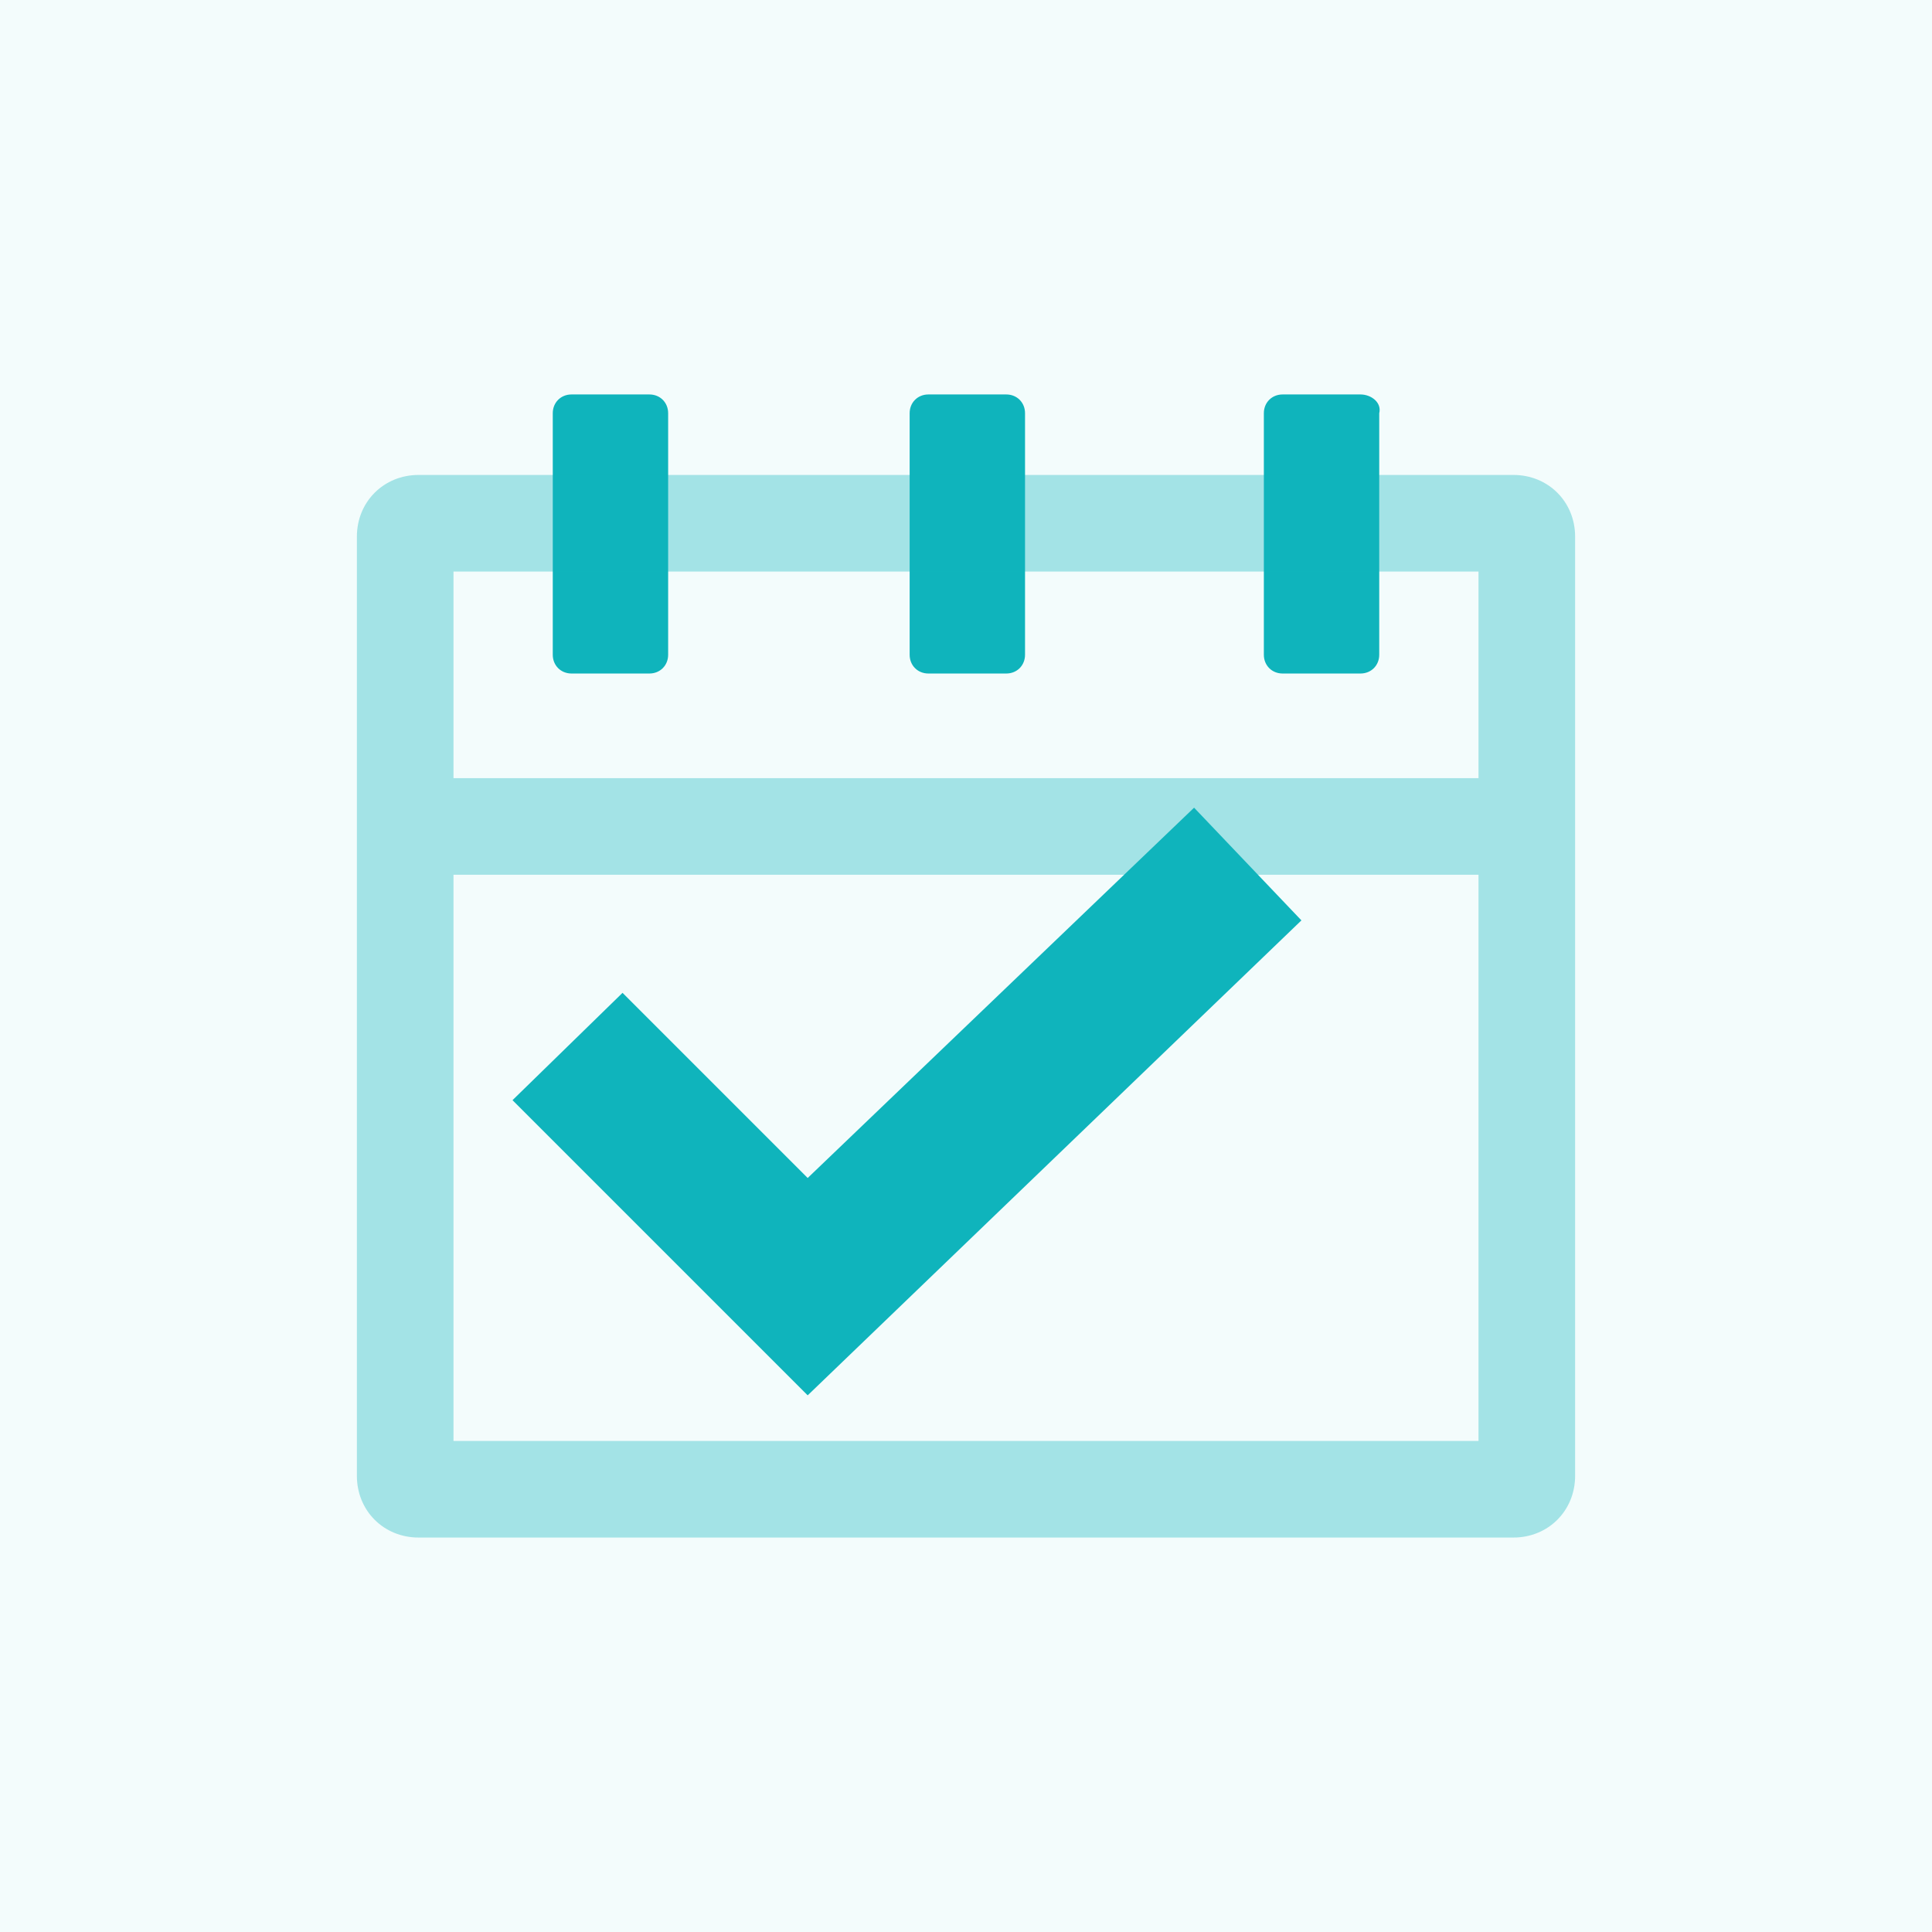
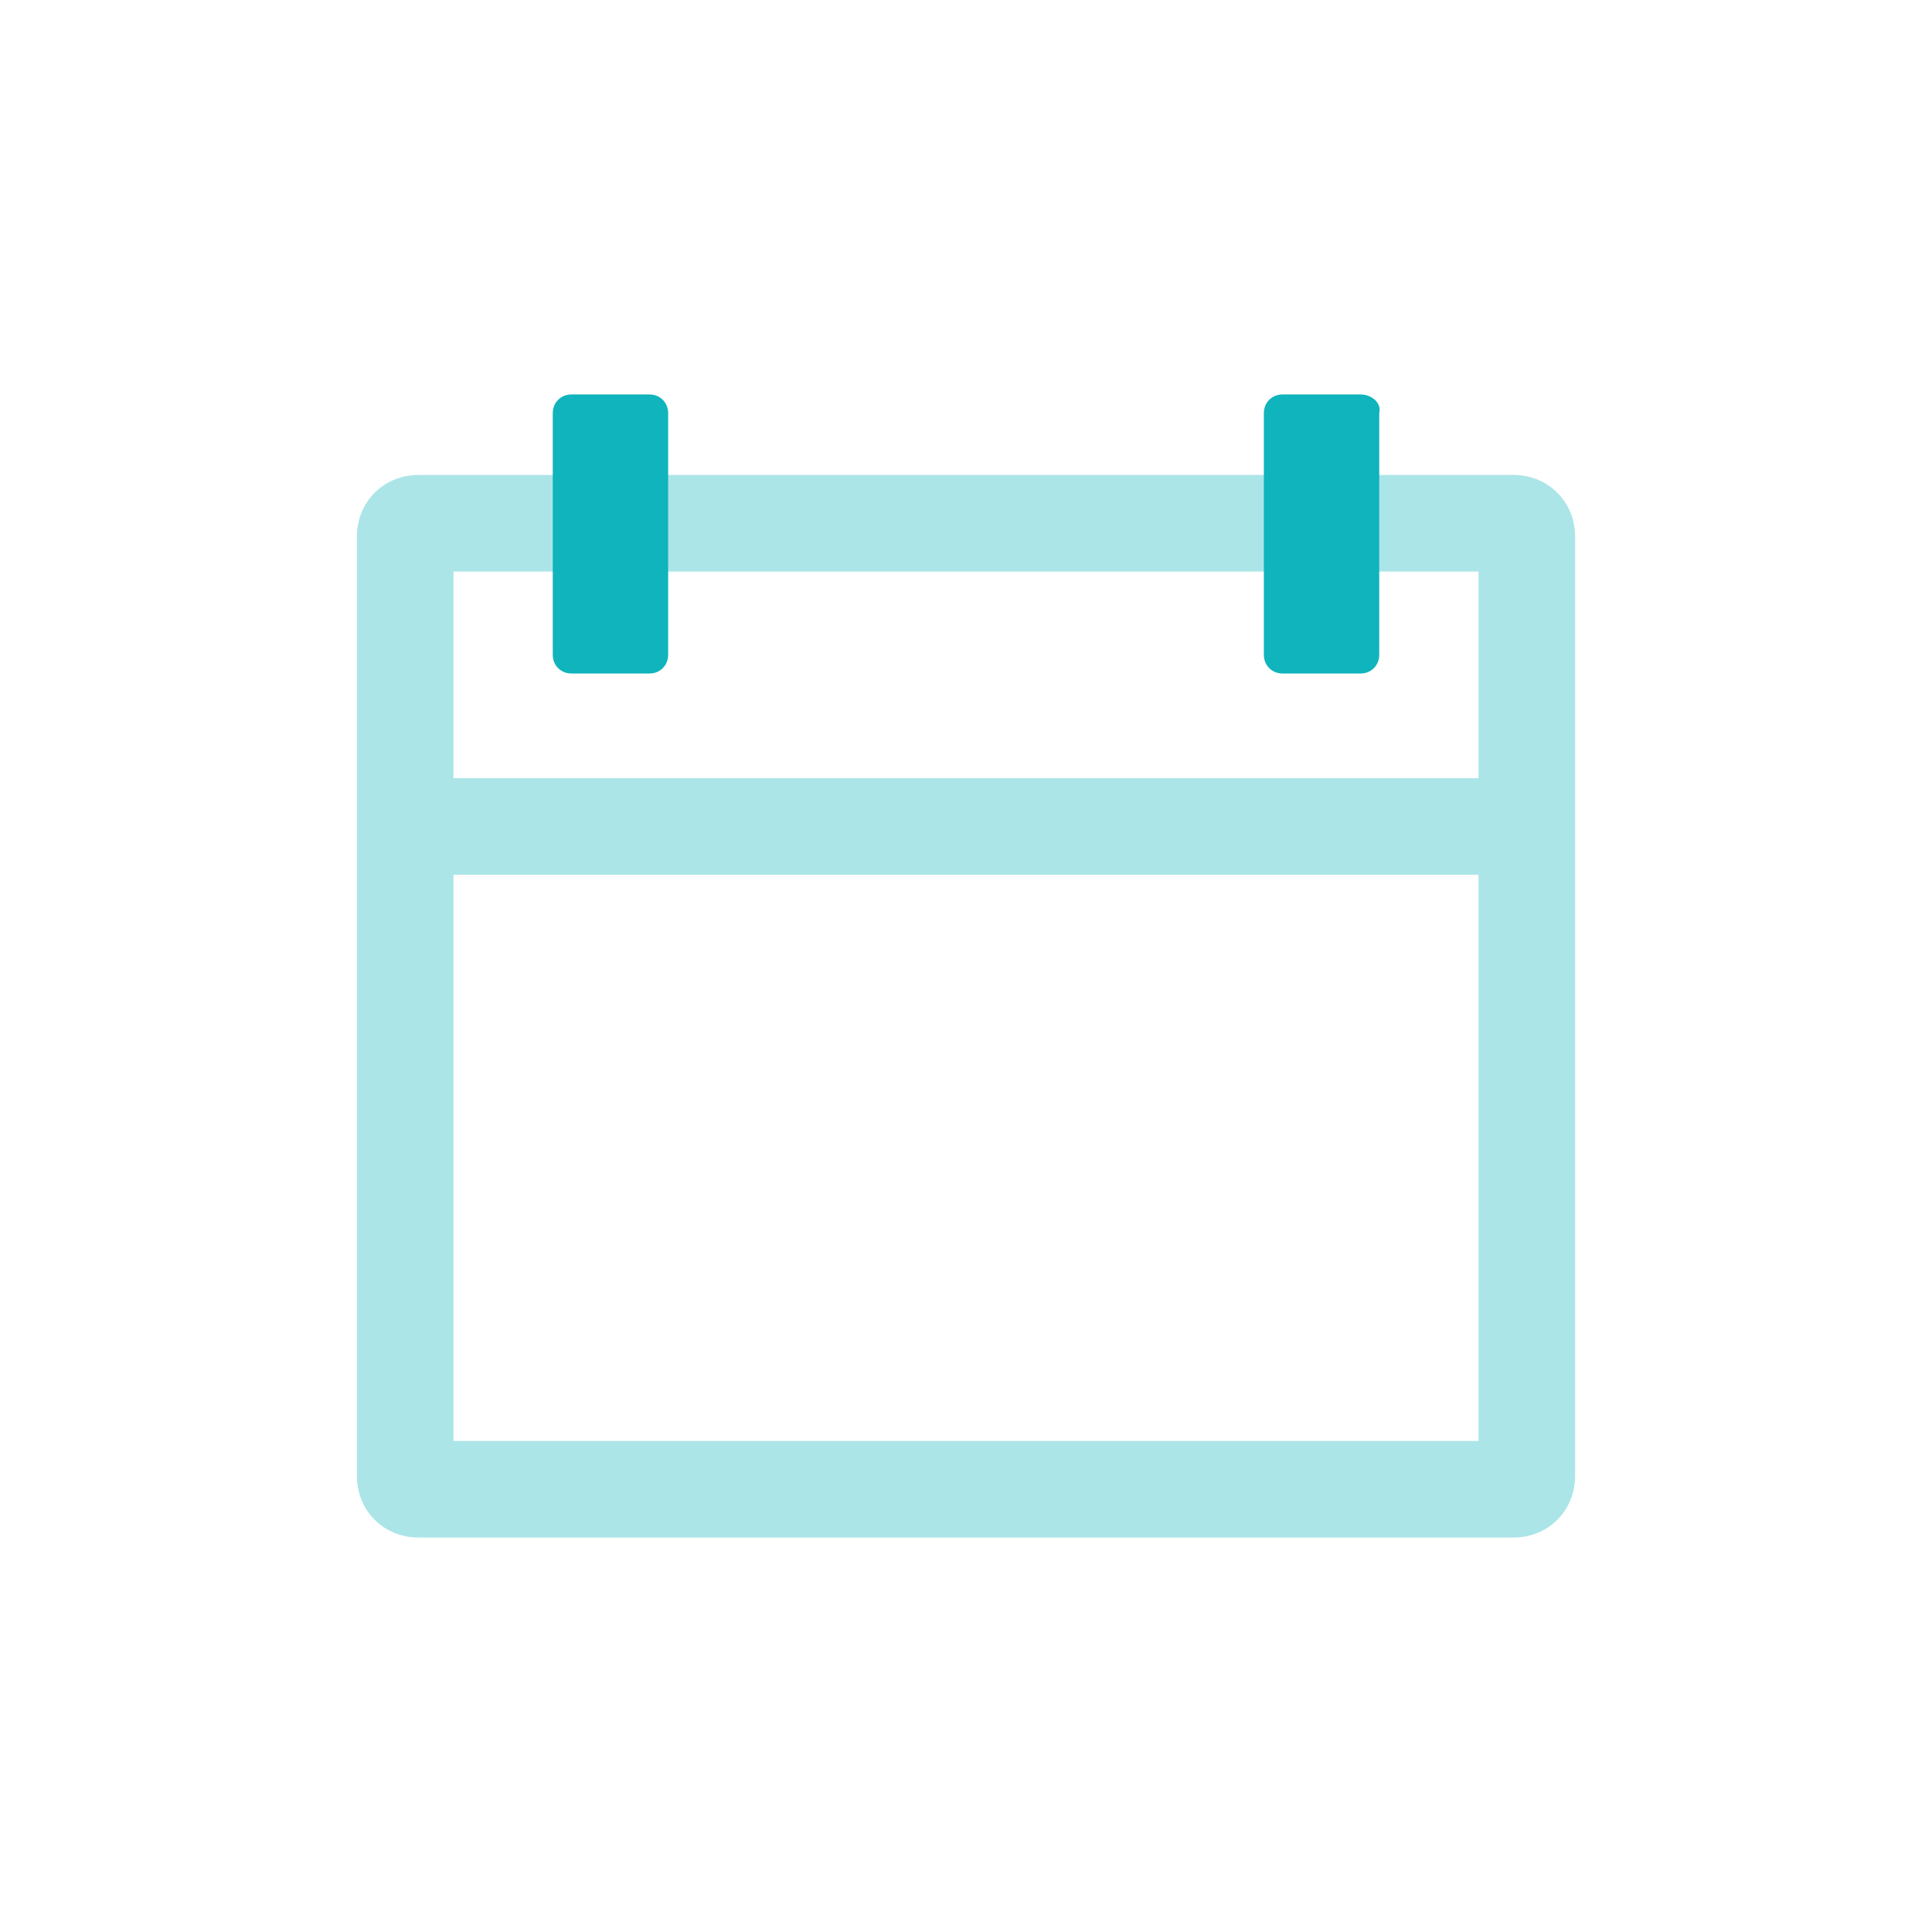
<svg xmlns="http://www.w3.org/2000/svg" version="1.1" id="Calque_1" x="0px" y="0px" viewBox="0 0 72 72" style="enable-background:new 0 0 72 72;" xml:space="preserve">
  <style type="text/css">
	.st0{opacity:5.000000e-02;fill:#0FB4BC;}
	.st1{fill:#0FB4BC;}
	.st2{opacity:0.35;}
</style>
-   <rect y="0" class="st0" width="72" height="72" />
  <g>
    <g>
      <g>
        <g>
-           <path class="st1" d="M37.5,14.7h-2.9c-0.4,0-0.7,0.3-0.7,0.7v9c0,0.4,0.3,0.7,0.7,0.7h2.9c0.4,0,0.7-0.3,0.7-0.7v-9      C38.2,15,37.9,14.7,37.5,14.7L37.5,14.7z" />
-         </g>
+           </g>
        <g>
          <path class="st1" d="M24.2,14.7h-2.9c-0.4,0-0.7,0.3-0.7,0.7v9c0,0.4,0.3,0.7,0.7,0.7h2.9c0.4,0,0.7-0.3,0.7-0.7v-9      C24.9,15,24.6,14.7,24.2,14.7L24.2,14.7z" />
        </g>
        <g>
          <path class="st1" d="M50.7,14.7h-2.9c-0.4,0-0.7,0.3-0.7,0.7v9c0,0.4,0.3,0.7,0.7,0.7h2.9c0.4,0,0.7-0.3,0.7-0.7v-9      C51.5,15,51.1,14.7,50.7,14.7L50.7,14.7z" />
        </g>
      </g>
      <g class="st2">
        <path class="st1" d="M56.4,17.7H15.6c-1.3,0-2.3,1-2.3,2.3V55c0,1.3,1,2.3,2.3,2.3h40.8c1.3,0,2.3-1,2.3-2.3V20     C58.7,18.7,57.7,17.7,56.4,17.7L56.4,17.7z M16.9,29v-7.7h38.2V29H16.9L16.9,29z M16.9,53.7V32.6h38.2v21.1H16.9L16.9,53.7z" />
      </g>
    </g>
-     <polygon class="st1" points="48.5,34.3 44.5,30.1 30.1,43.9 23.2,37 19.1,41 30.1,52  " />
  </g>
</svg>